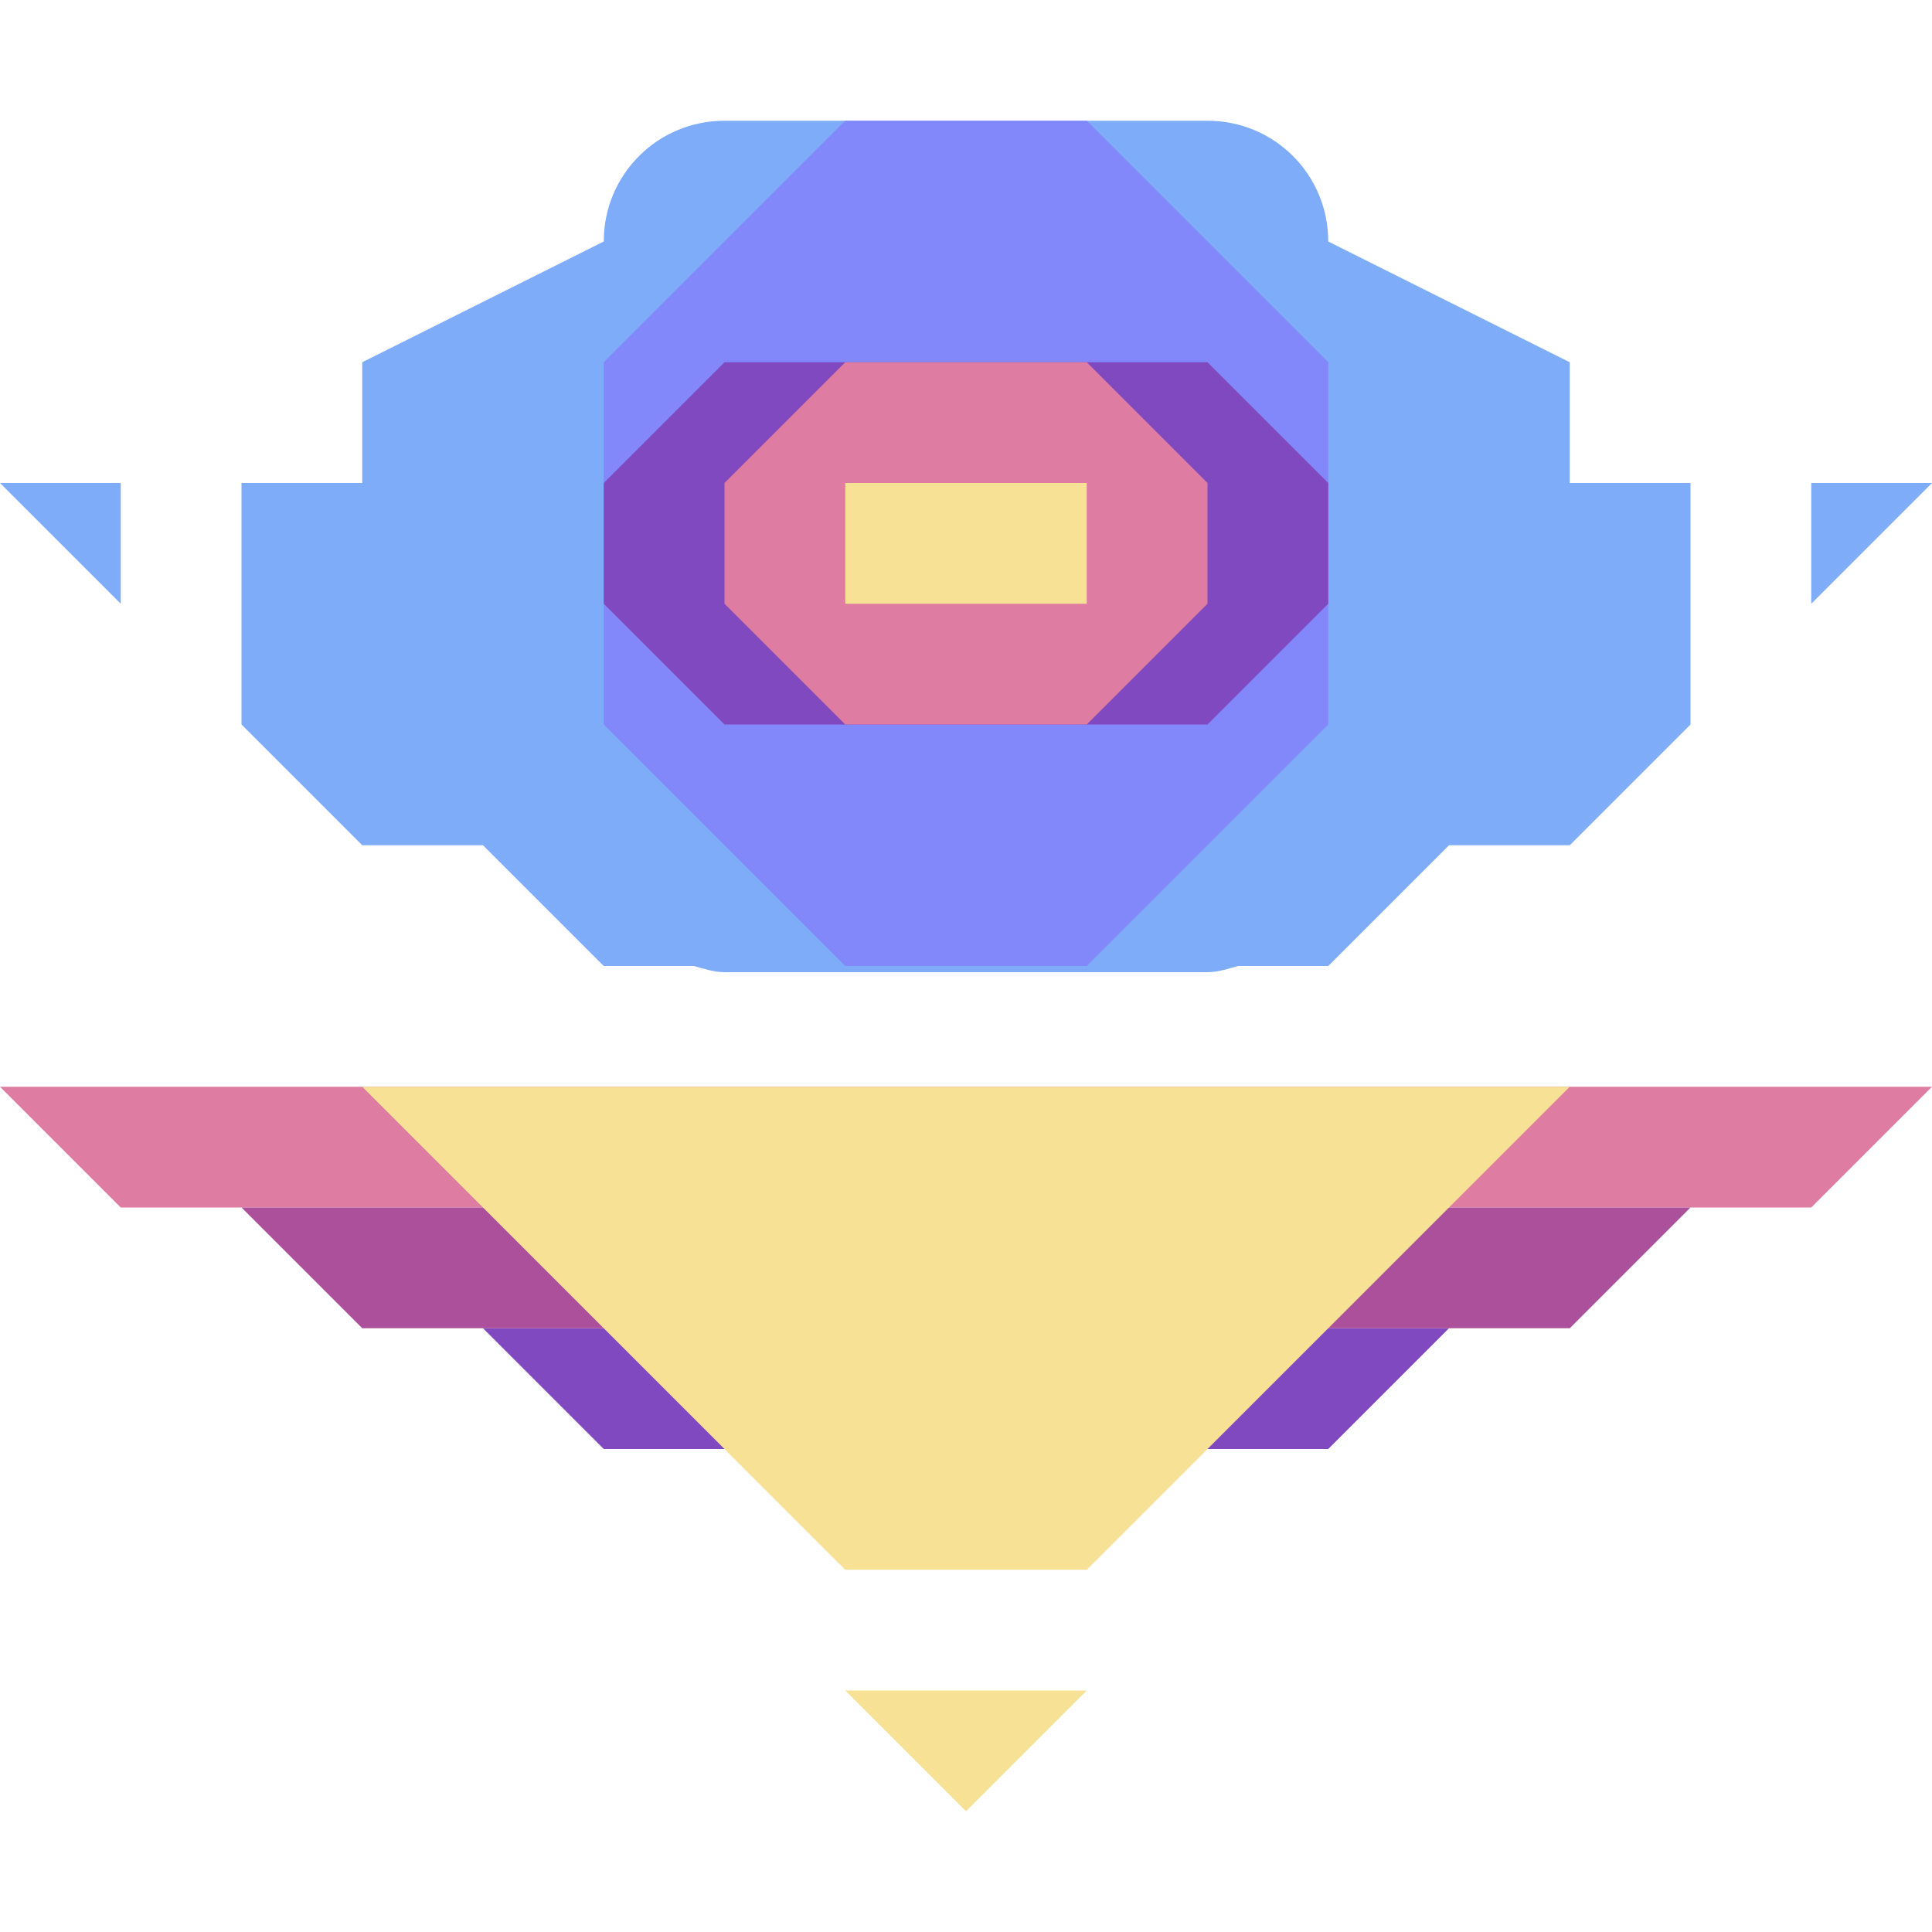
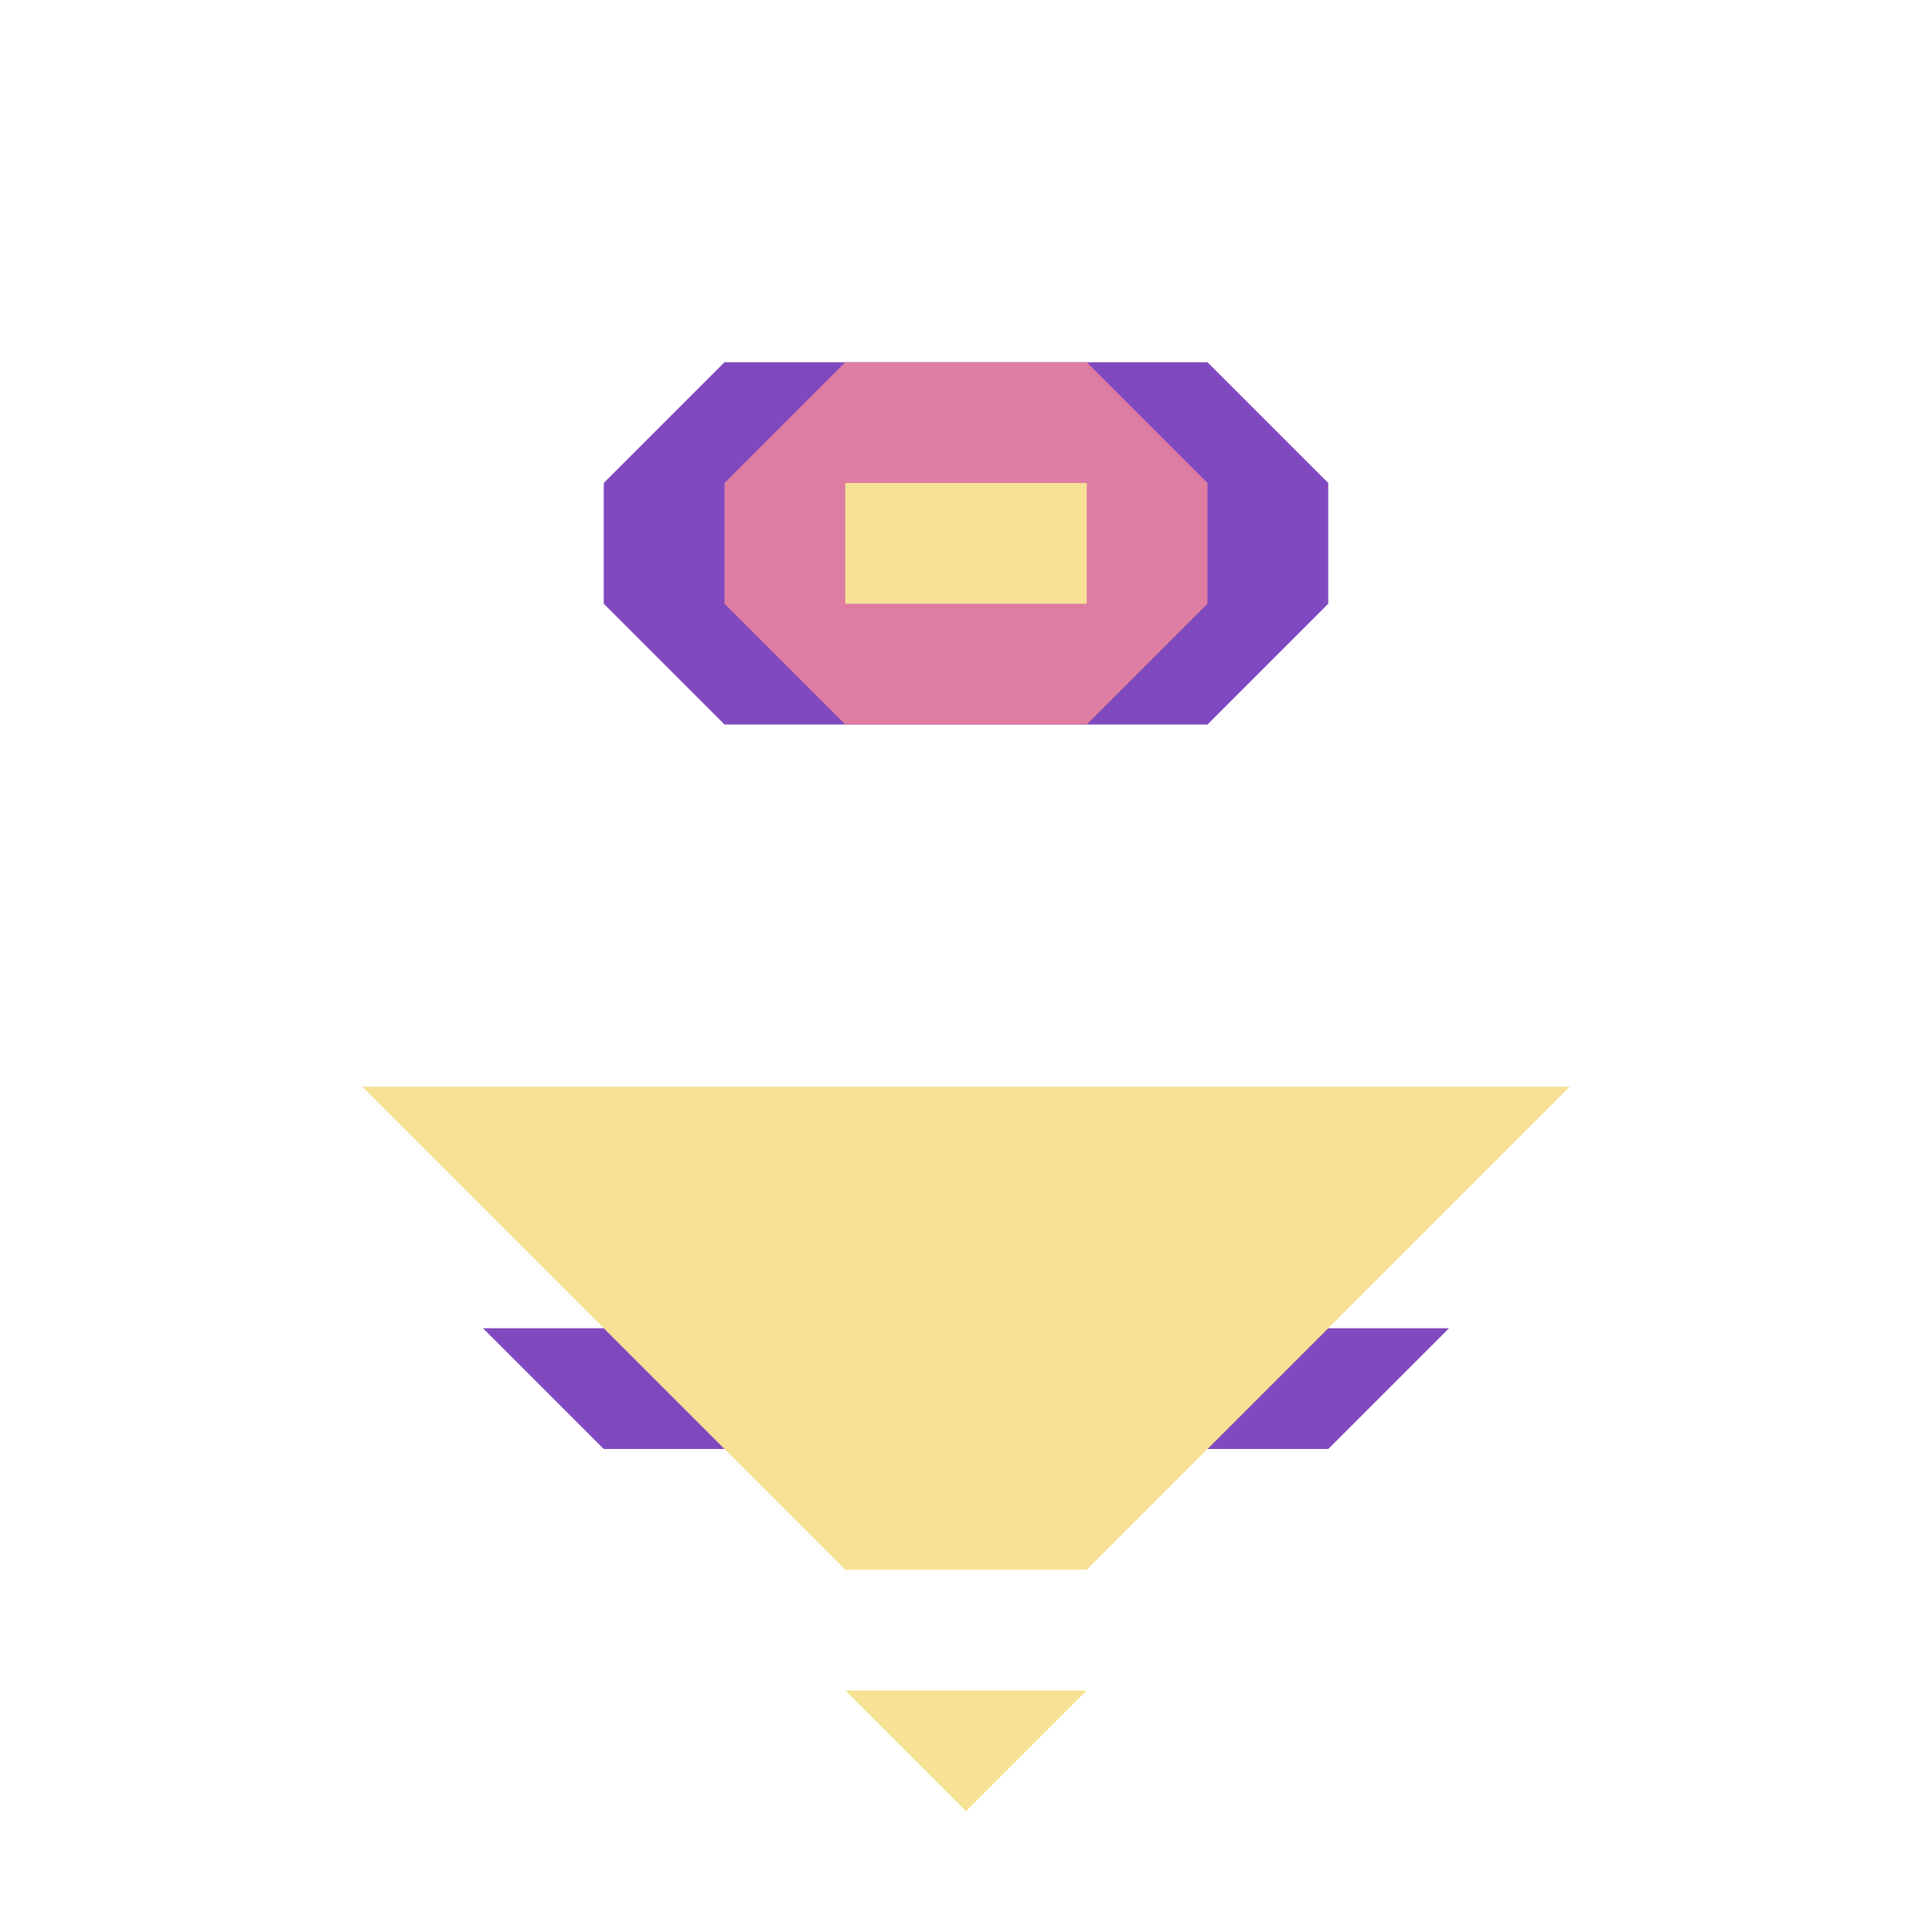
<svg xmlns="http://www.w3.org/2000/svg" width="16" height="16" version="1.1">
-   <path d="m6 1c-0.554 0-1 0.446-1 1l-2 1v1h-1v2l1 1h1l1 1h0.746c0.083 0.022 0.164 0.051 0.254 0.051h4c0.09 0 0.171-0.029 0.254-0.051h0.746l1-1h1l1-1v-2h-1v-1l-2-1c0-0.554-0.446-1-1-1h-4zm-6 3 1 1v-1h-1zm15 0v1l1-1h-1z" style="fill:#7eacf9" />
-   <path d="m7 8h2l2-2v-3l-2-2h-2l-2 2v3z" style="fill:#8288f9" />
  <path d="m6 6h4l1-1v-1l-1-1h-4l-1 1v1z" style="fill:#8149bf" />
  <path d="m6 5 1 1h2l1-1v-1l-1-1h-2l-1 1z" style="fill:#de7ca2" />
  <rect x="7" y="4" width="2" height="1" style="fill:#f6e195" />
  <path d="m4 11 1 1h6l1-1z" style="fill:#8149bf" />
-   <path d="m0 9 1 1h14l1-1z" style="fill:#de7ca2" />
-   <path d="m2 10 1 1h10l1-1z" style="fill:#ad509c" />
  <path d="m3 9h10l-4 4h-2z" style="fill:#f6e195" />
  <path d="m7 14h2l-1 1z" style="fill:#f6e195" />
</svg>